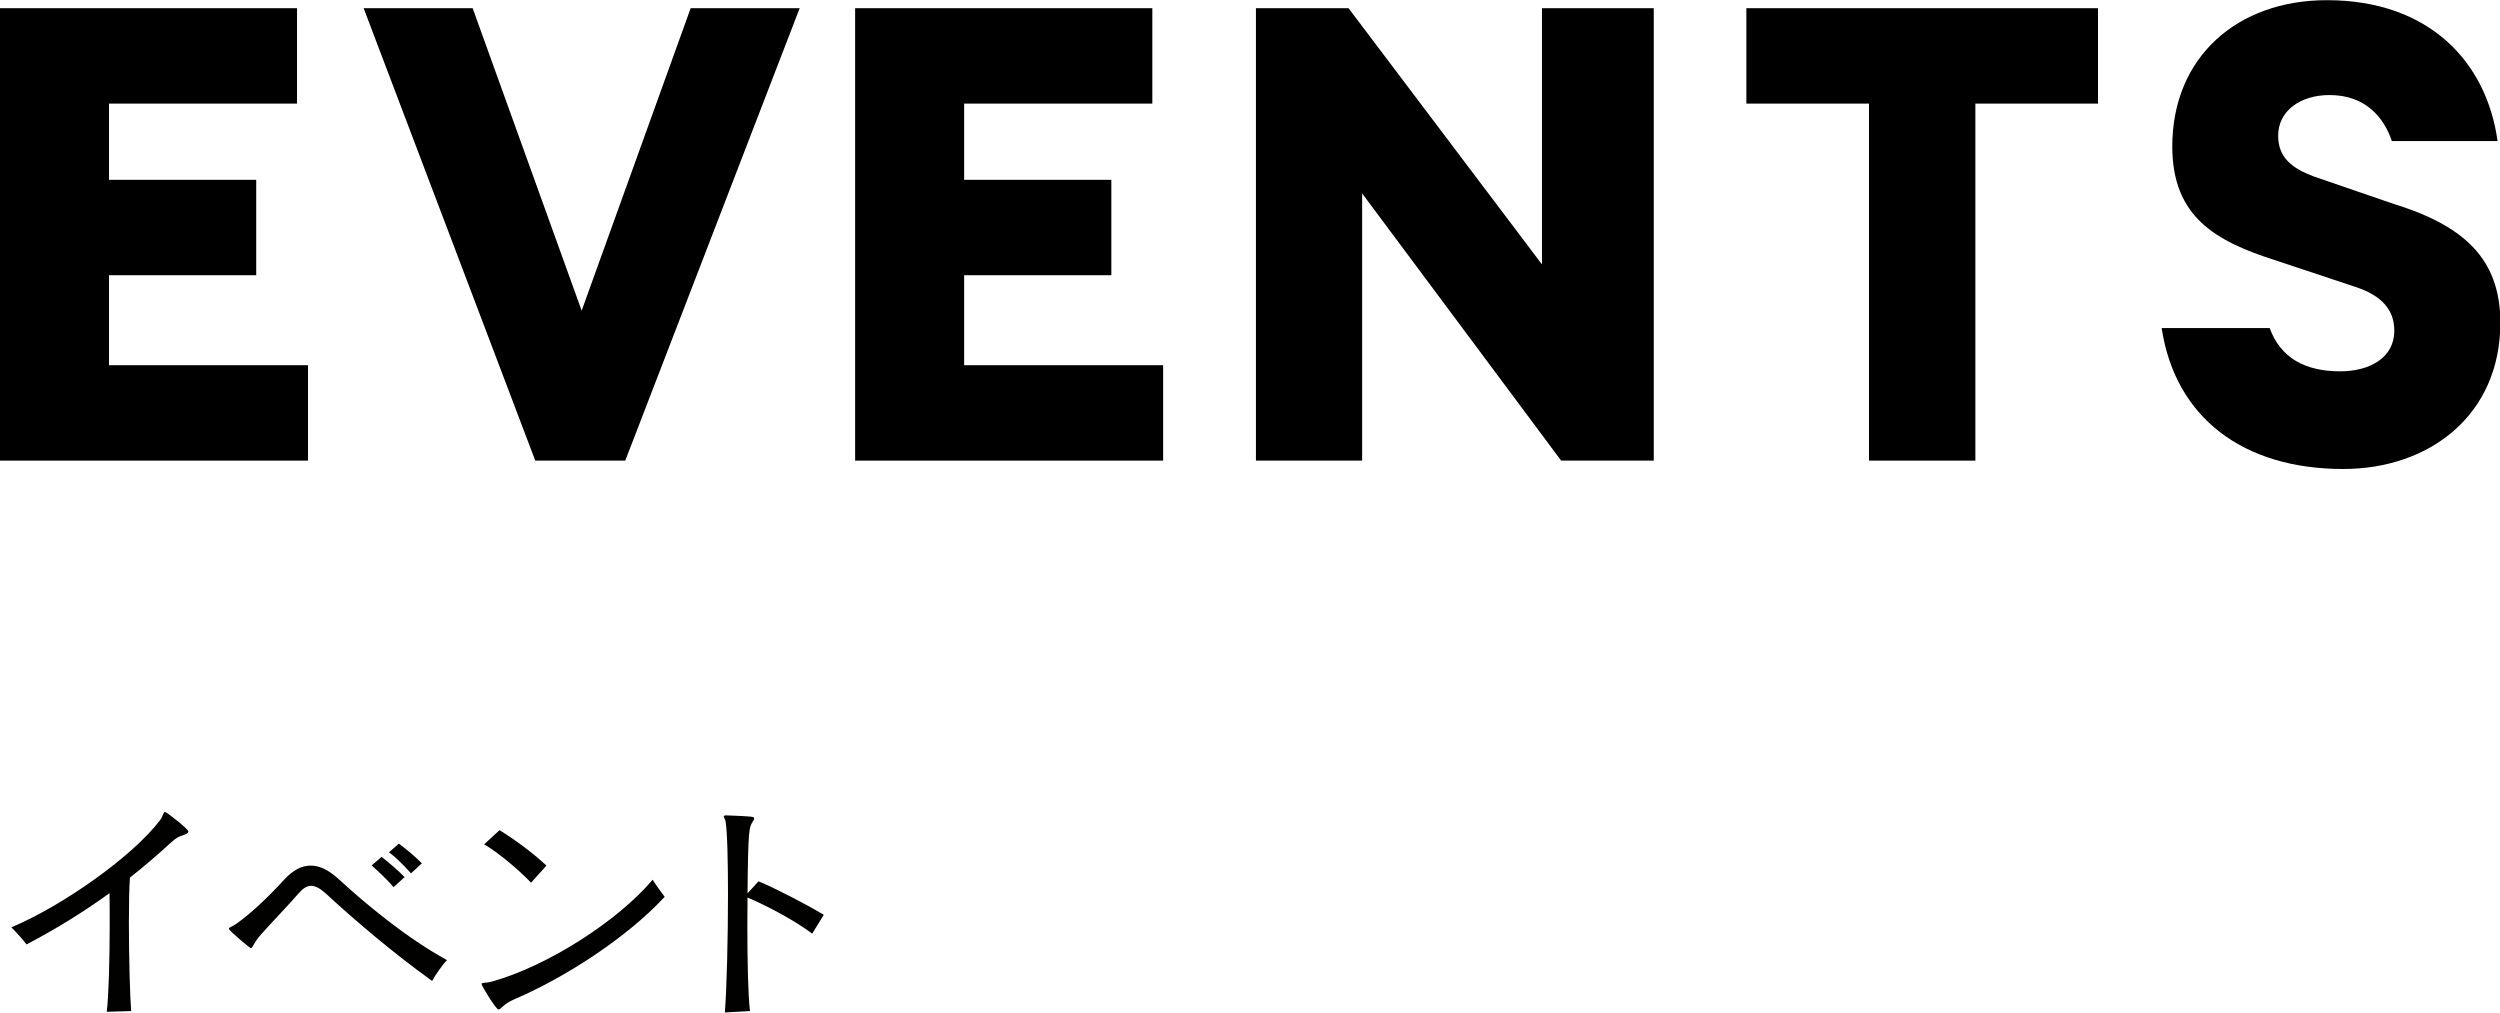
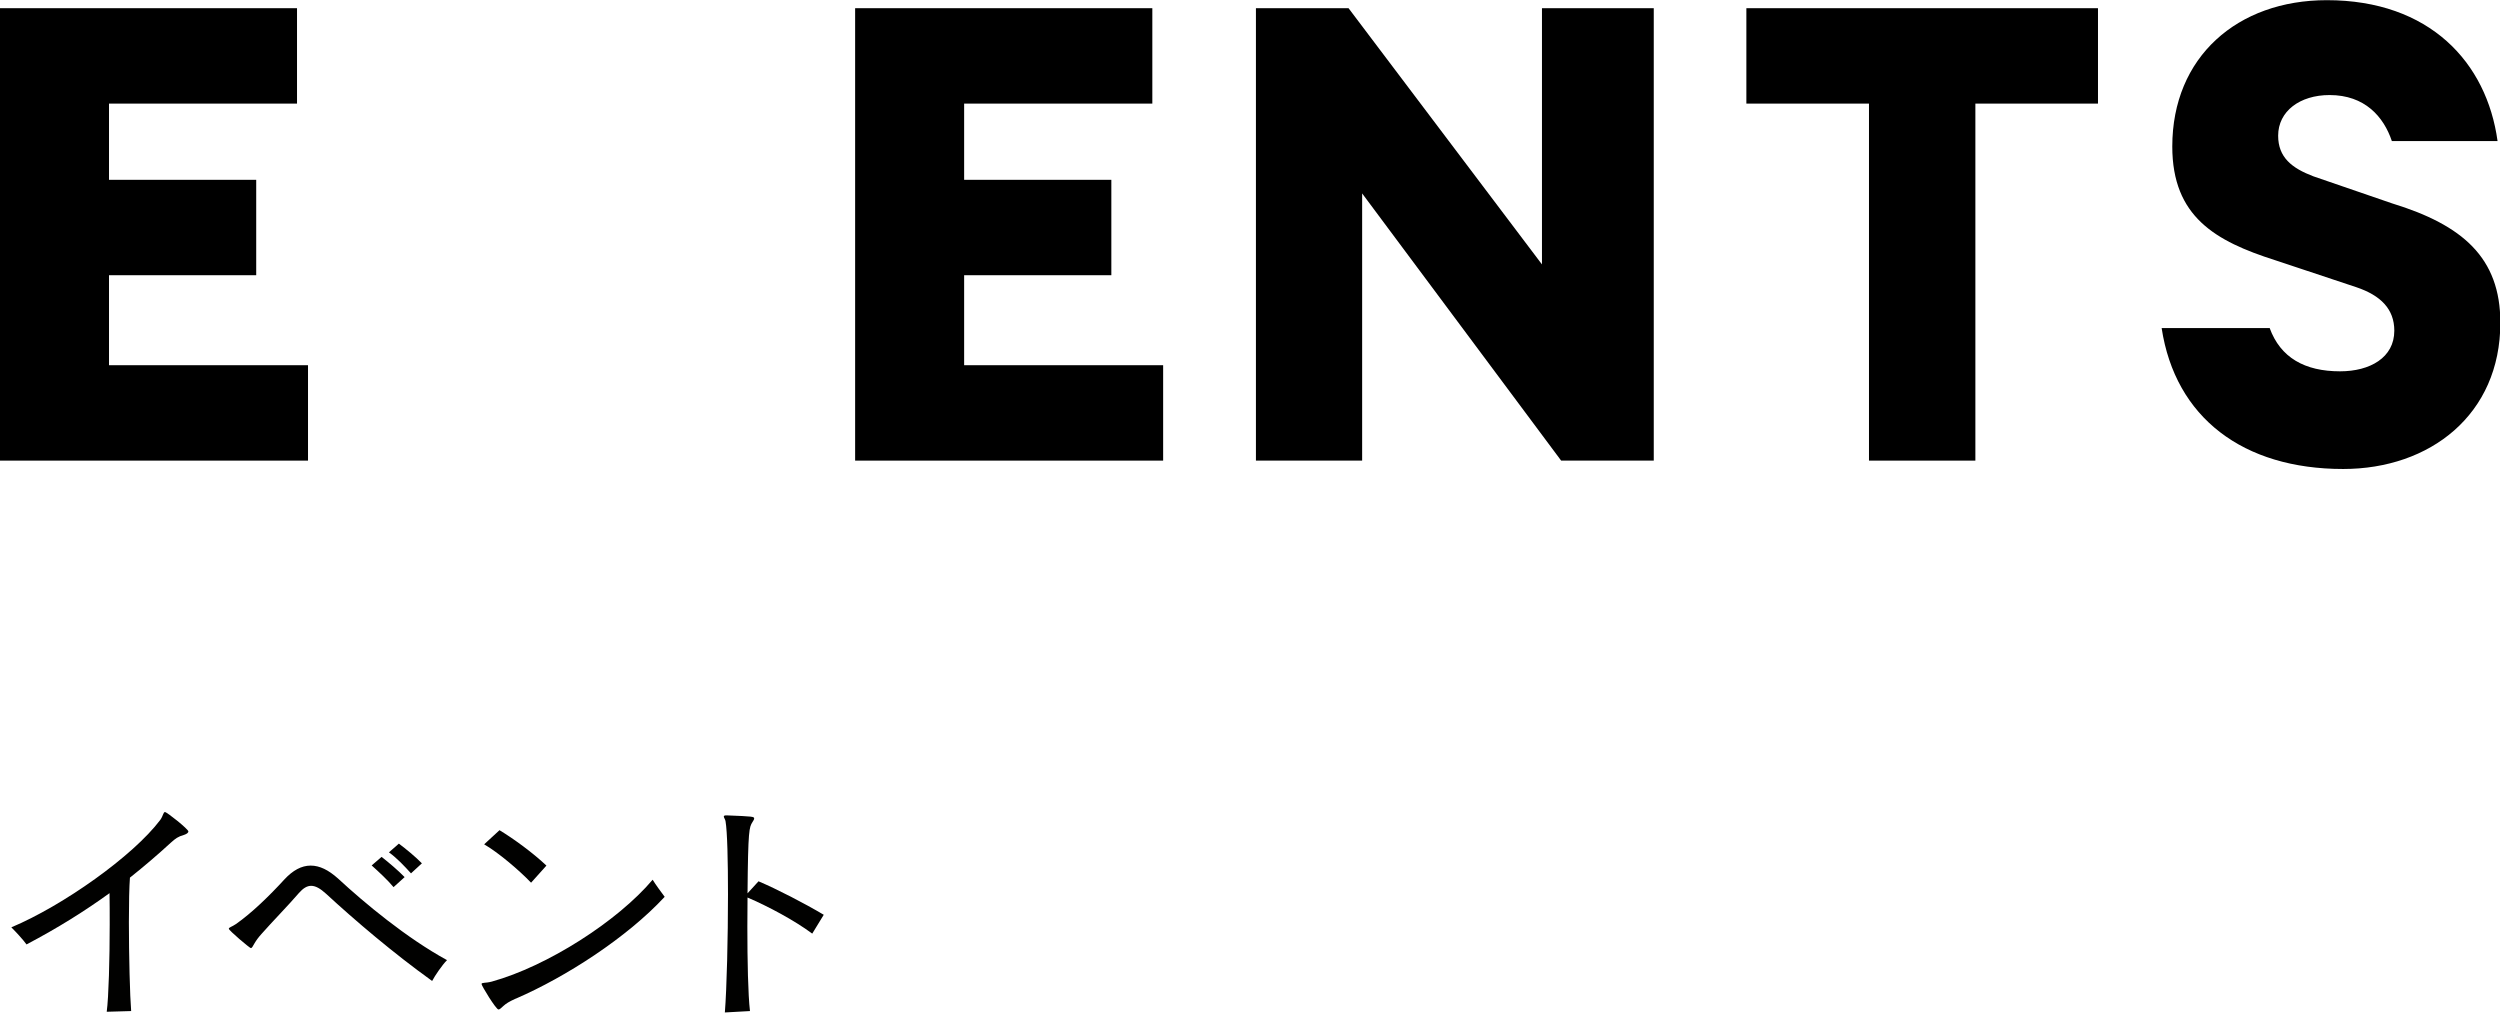
<svg xmlns="http://www.w3.org/2000/svg" id="Layer_2" width="143.34" height="58.06" viewBox="0 0 143.34 58.06">
  <g id="DTP">
    <path d="M6.12,58c.11-.81.17-3.03.17-5.01,0-.63,0-1.25-.01-1.78-1.41,1.02-2.97,2-4.76,2.94-.2-.28-.6-.71-.87-.98,2.97-1.25,6.98-4.09,8.54-6.16.17-.24.17-.45.27-.45.11,0,1.34.98,1.34,1.11,0,.08-.1.15-.25.2-.35.1-.48.2-.76.45-.73.67-1.51,1.34-2.34,2-.04.52-.06,1.47-.06,2.55,0,1.93.06,4.26.13,5.1l-1.4.04Z" style="fill:#010100; stroke-width:0px;" />
    <path d="M24.77,56.24c-2.2-1.58-4.4-3.45-6.08-5-.32-.29-.59-.45-.85-.45-.24,0-.46.14-.7.41-.59.69-1.55,1.67-2.13,2.33-.2.22-.32.39-.42.56s-.14.27-.21.27c-.06,0-1.26-1.01-1.26-1.11,0-.08.18-.11.41-.27.9-.63,1.9-1.6,2.77-2.55.49-.53.99-.8,1.51-.8s1.02.25,1.57.74c1.51,1.4,3.94,3.42,6.25,4.68-.28.28-.7.9-.85,1.19ZM22.57,50.87c-.36-.43-.84-.87-1.26-1.25l.57-.49c.43.34.94.77,1.32,1.16l-.63.57ZM23.57,50.08c-.38-.42-.81-.88-1.27-1.21l.57-.5c.41.31.94.74,1.32,1.13l-.62.57Z" style="fill:#010100; stroke-width:0px;" />
    <path d="M29.56,57.26c-.39.18-.53.27-.7.42-.14.13-.21.2-.28.2-.14,0-.97-1.36-.97-1.46s.22-.04.59-.14c3.17-.88,7.2-3.45,9.22-5.84.17.28.46.67.69.98-2.16,2.33-5.65,4.59-8.54,5.84ZM30.45,50.61c-.73-.76-1.9-1.74-2.69-2.2l.88-.81c.81.49,1.92,1.3,2.69,2.03l-.88.98Z" style="fill:#010100; stroke-width:0px;" />
    <path d="M41.56,58.06c.11-1.39.18-4.29.18-6.78,0-1.92-.04-3.61-.14-4.19-.01-.1-.1-.21-.1-.27,0-.04.03-.07.13-.07h.03c1.53.06,1.58.07,1.58.18,0,.04-.03.11-.1.21-.18.29-.25.41-.28,4.08l.63-.69c1.06.45,2.63,1.26,3.74,1.92l-.66,1.08c-1.02-.76-2.54-1.57-3.71-2.07,0,.55-.01,1.11-.01,1.68,0,1.95.04,3.89.15,4.83l-1.44.08Z" style="fill:#010100; stroke-width:0px;" />
-     <polygon points="30.69 26.41 20.85 .47 27.1 .47 33.35 17.81 39.6 .47 45.85 .47 35.85 26.41 30.69 26.41" style="fill:#000; stroke-width:0px;" />
    <polygon points="94.82 26.41 89.51 26.41 78.1 11.09 78.1 26.41 72.01 26.41 72.01 .47 77.32 .47 88.41 15.16 88.41 .47 94.82 .47 94.82 26.41" style="fill:#000; stroke-width:0px;" />
    <polygon points="100.13 5.94 100.13 .47 120.29 .47 120.29 5.94 113.26 5.94 113.26 26.41 107.16 26.41 107.16 5.94 100.13 5.94" style="fill:#000; stroke-width:0px;" />
    <polygon points="66.69 26.41 49.03 26.41 49.03 .47 66.07 .47 66.07 5.94 55.28 5.94 55.28 10.31 63.72 10.31 63.72 15.78 55.28 15.78 55.28 20.94 66.69 20.94 66.69 26.41" style="fill:#000; stroke-width:0px;" />
    <polygon points="17.66 26.41 0 26.41 0 .47 17.03 .47 17.03 5.94 6.25 5.94 6.25 10.31 14.69 10.31 14.69 15.78 6.25 15.78 6.25 20.94 17.66 20.94 17.66 26.41" style="fill:#000; stroke-width:0px;" />
    <path d="M130.13,18.8c.62,1.71,2.02,2.49,4.04,2.49,1.71,0,3.11-.78,3.11-2.33,0-1.24-.78-2.02-2.17-2.49l-4.66-1.55c-3.42-1.09-5.9-2.49-5.9-6.52,0-5.13,3.73-8.39,8.86-8.39,5.9,0,9.17,3.57,9.79,8.08h-6.06c-.47-1.4-1.55-2.64-3.57-2.64-1.71,0-2.95.93-2.95,2.33,0,1.24.78,1.86,2.02,2.33l4.51,1.55c4.04,1.24,6.21,3.11,6.21,6.84,0,5.28-4.04,8.39-9.01,8.39-5.75,0-9.63-2.95-10.41-8.08h6.21Z" style="fill:#000; stroke-width:0px;" />
  </g>
</svg>